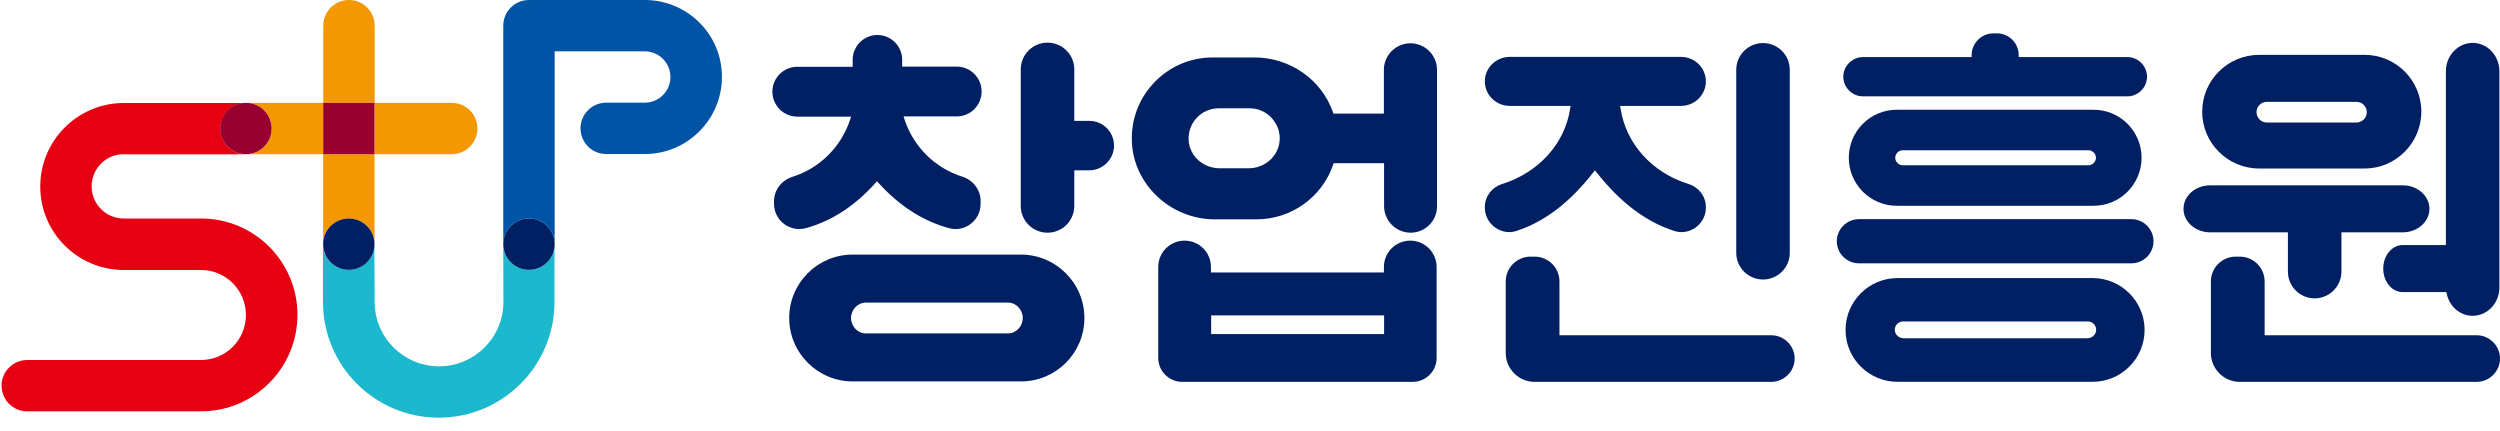
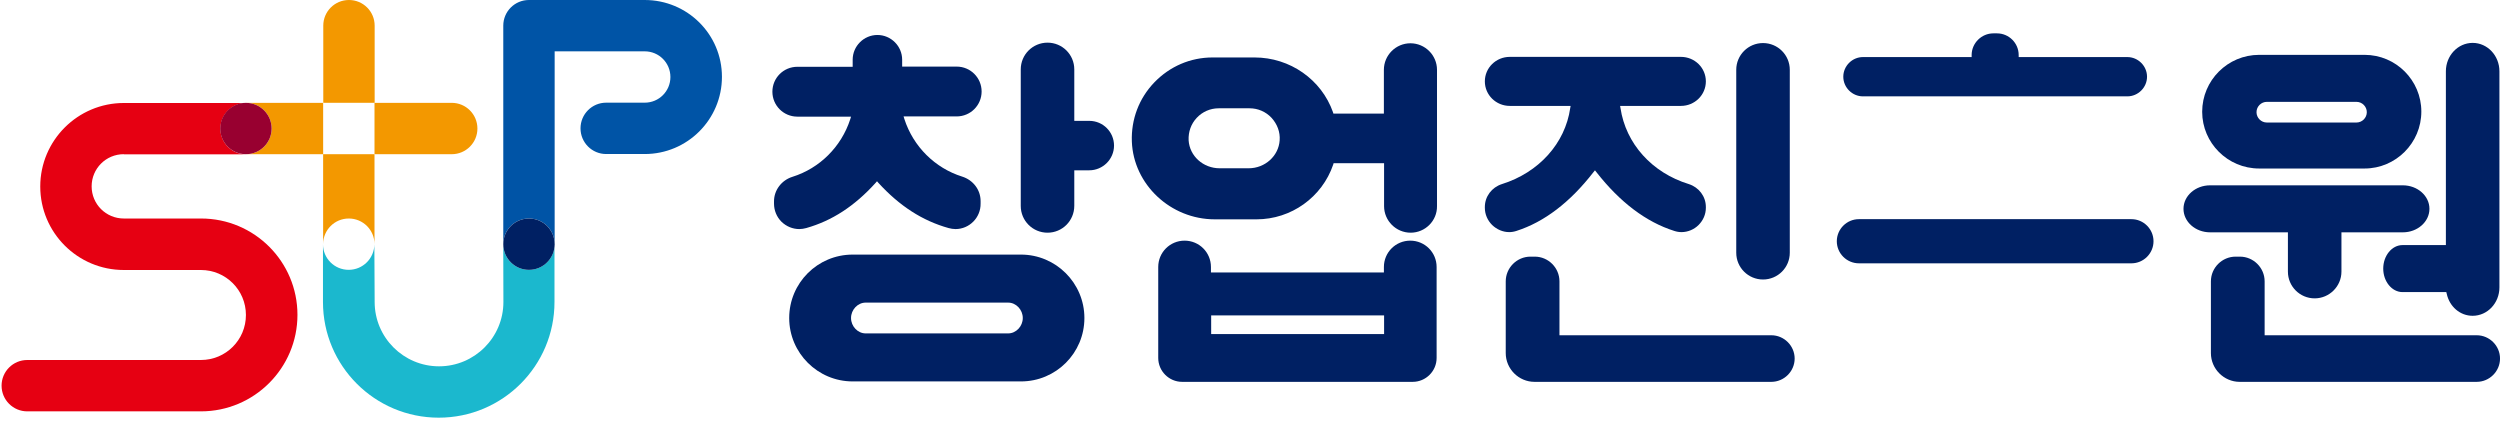
<svg xmlns="http://www.w3.org/2000/svg" width="116" height="20" viewBox="0 0 116 20" fill="none">
  <path d="M20.96 7.155C21.619 7.155 22.152 6.622 22.152 5.964C22.152 5.305 21.619 4.772 20.96 4.772H17.377V7.155H20.96Z" fill="#F39800" />
  <path d="M5.746 7.154C4.918 7.154 4.252 7.82 4.252 8.647C4.252 9.474 4.918 10.139 5.746 10.139H9.329C11.804 10.139 13.802 12.143 13.802 14.609C13.802 17.076 11.797 19.087 9.322 19.087H1.265C0.606 19.087 0.073 18.554 0.073 17.895C0.073 17.237 0.606 16.704 1.265 16.704H9.322C10.478 16.704 11.411 15.772 11.411 14.616C11.411 13.46 10.478 12.528 9.322 12.528H5.746C3.6 12.528 1.868 10.791 1.868 8.654C1.868 6.517 3.607 4.779 5.746 4.779H11.418C10.759 4.779 10.226 5.312 10.226 5.97C10.226 6.629 10.759 7.161 11.418 7.161H5.746V7.154Z" fill="#E60012" />
  <path d="M17.384 1.191C17.384 0.532 16.851 0 16.192 0C15.533 0 15 0.532 15 1.191V4.771H17.384V1.191Z" fill="#F39800" />
  <path d="M23.352 11.329C23.352 10.671 23.885 10.138 24.544 10.138C25.204 10.138 25.736 10.671 25.736 11.329V2.382H29.915C30.575 2.382 31.107 2.915 31.107 3.573C31.107 4.232 30.575 4.764 29.915 4.764H28.127C27.468 4.764 26.936 5.297 26.936 5.955C26.936 6.614 27.468 7.147 28.127 7.147H29.915C31.893 7.147 33.498 5.542 33.498 3.566C33.498 1.59 31.893 0 29.915 0H24.544C23.885 0 23.352 0.532 23.352 1.191V11.329Z" fill="#0054A6" />
  <path d="M25.735 11.329C25.735 11.988 25.202 12.52 24.543 12.52C23.884 12.52 23.351 11.988 23.351 11.329L23.358 14.013C23.358 15.659 22.019 16.997 20.371 16.997C18.724 16.997 17.384 15.659 17.384 14.013L17.37 11.329C17.37 11.988 16.837 12.52 16.178 12.52C15.519 12.52 14.986 11.988 14.986 11.329V14.013C14.986 16.976 17.391 19.38 20.357 19.38C23.323 19.38 25.728 16.976 25.728 14.013V11.329H25.735Z" fill="#1BB8CE" />
  <path d="M14.993 7.154H17.377V11.33C17.377 10.671 16.844 10.139 16.185 10.139C15.526 10.139 14.993 10.671 14.993 11.33V7.154Z" fill="#F39800" />
-   <path d="M17.377 4.772H14.993V7.155H17.377V4.772Z" fill="#980030" />
  <path d="M14.994 7.155H11.411C12.07 7.155 12.603 6.622 12.603 5.964C12.603 5.305 12.07 4.772 11.411 4.772H14.994V7.155Z" fill="#F39800" />
-   <path d="M16.185 12.521C16.843 12.521 17.377 11.988 17.377 11.33C17.377 10.672 16.843 10.139 16.185 10.139C15.527 10.139 14.993 10.672 14.993 11.33C14.993 11.988 15.527 12.521 16.185 12.521Z" fill="#002063" />
  <path d="M24.544 12.521C25.203 12.521 25.736 11.988 25.736 11.33C25.736 10.672 25.203 10.139 24.544 10.139C23.886 10.139 23.352 10.672 23.352 11.33C23.352 11.988 23.886 12.521 24.544 12.521Z" fill="#002063" />
  <path d="M11.411 7.155C12.069 7.155 12.603 6.621 12.603 5.964C12.603 5.306 12.069 4.772 11.411 4.772C10.752 4.772 10.219 5.306 10.219 5.964C10.219 6.621 10.752 7.155 11.411 7.155Z" fill="#980030" />
  <path d="M78.023 10.77C77.91 10.77 77.797 10.752 77.684 10.714C76.376 10.3 75.163 9.379 74.081 7.997L74.006 7.903L73.93 7.997C72.849 9.388 71.654 10.3 70.365 10.714C70.252 10.752 70.139 10.77 70.026 10.77C69.735 10.77 69.453 10.648 69.236 10.441C69.02 10.225 68.897 9.943 68.897 9.642V9.605C68.897 9.116 69.217 8.693 69.688 8.542C71.4 8.006 72.623 6.653 72.858 5.017L72.877 4.914H70.055C69.415 4.914 68.897 4.406 68.897 3.776C68.897 3.146 69.415 2.639 70.055 2.639H77.995C78.634 2.639 79.152 3.146 79.152 3.776C79.152 4.406 78.634 4.914 77.995 4.914H75.172L75.191 5.017C75.436 6.662 76.649 8.016 78.362 8.542C78.832 8.693 79.152 9.116 79.152 9.605V9.642C79.152 9.943 79.029 10.225 78.813 10.441C78.606 10.648 78.314 10.77 78.023 10.77Z" fill="#002063" />
  <path d="M39.564 17.698C37.946 17.698 36.619 16.382 36.619 14.756C36.619 13.13 37.936 11.813 39.564 11.813H47.372C48.99 11.813 50.316 13.13 50.316 14.756C50.316 16.382 48.999 17.698 47.372 17.698H39.564ZM40.166 14.041C39.799 14.041 39.488 14.37 39.488 14.756C39.488 15.141 39.799 15.47 40.166 15.47H46.779C47.146 15.47 47.457 15.141 47.457 14.756C47.457 14.37 47.146 14.041 46.779 14.041H40.166Z" fill="#002063" />
-   <path d="M88.041 17.716C86.715 17.716 85.633 16.635 85.633 15.31C85.633 13.984 86.715 12.903 88.041 12.903H97.101C98.427 12.903 99.509 13.984 99.509 15.31C99.509 16.635 98.427 17.716 97.101 17.716H88.041ZM88.314 14.915C88.201 14.915 88.098 14.962 88.022 15.037C87.947 15.122 87.909 15.225 87.919 15.338C87.938 15.536 88.116 15.695 88.333 15.695H96.847C97.063 15.695 97.242 15.536 97.26 15.338C97.27 15.225 97.232 15.122 97.157 15.037C97.082 14.953 96.978 14.915 96.865 14.915H88.314Z" fill="#002063" />
-   <path d="M88.014 9.548C86.781 9.548 85.784 8.551 85.784 7.32C85.784 6.088 86.781 5.092 88.014 5.092H97.139C98.371 5.092 99.369 6.088 99.369 7.32C99.369 8.551 98.371 9.548 97.139 9.548H88.014ZM88.287 6.972C88.098 6.972 87.939 7.132 87.939 7.32C87.939 7.508 88.098 7.668 88.287 7.668H96.904C97.092 7.668 97.252 7.508 97.252 7.32C97.252 7.132 97.092 6.972 96.904 6.972H88.287Z" fill="#002063" />
  <path d="M48.605 10.797C47.918 10.797 47.363 10.243 47.363 9.556V3.22C47.363 2.534 47.918 1.979 48.605 1.979C49.292 1.979 49.847 2.534 49.847 3.22V5.608H50.543C51.183 5.608 51.691 6.125 51.691 6.755C51.691 7.385 51.173 7.902 50.543 7.902H49.847V9.547C49.847 10.243 49.292 10.797 48.605 10.797Z" fill="#002063" />
  <path d="M54.852 17.718C54.241 17.718 53.742 17.22 53.742 16.609V12.388C53.742 11.711 54.288 11.166 54.965 11.166C55.642 11.166 56.188 11.711 56.188 12.388V12.642H64.213V12.388C64.213 11.711 64.758 11.166 65.436 11.166C66.113 11.166 66.659 11.711 66.659 12.388V16.609C66.659 17.22 66.16 17.718 65.549 17.718H54.852ZM56.198 15.5H64.222V14.635H56.198V15.5Z" fill="#002063" />
  <path d="M107.401 13.844C106.714 13.844 106.159 13.29 106.159 12.603V10.78H102.547C101.869 10.78 101.314 10.291 101.314 9.689C101.314 9.087 101.869 8.599 102.547 8.599H111.493C112.171 8.599 112.726 9.087 112.726 9.689C112.726 10.291 112.171 10.78 111.493 10.78H108.643V12.603C108.643 13.29 108.078 13.844 107.401 13.844Z" fill="#002063" />
  <path d="M114.731 14.653C114.147 14.653 113.658 14.23 113.527 13.628L113.508 13.553H111.476C110.987 13.553 110.582 13.064 110.582 12.463C110.582 11.861 110.987 11.372 111.476 11.372H113.489V3.306C113.489 2.582 114.044 1.99 114.731 1.99C115.418 1.99 115.973 2.582 115.973 3.306V13.337C115.973 14.061 115.418 14.653 114.731 14.653Z" fill="#002063" />
  <path d="M44.334 10.629C44.23 10.629 44.117 10.61 44.014 10.582C42.8 10.243 41.737 9.557 40.759 8.486L40.693 8.41L40.627 8.486C39.649 9.567 38.605 10.243 37.41 10.582C37.306 10.61 37.194 10.629 37.09 10.629C36.78 10.629 36.488 10.507 36.262 10.29C36.036 10.065 35.914 9.764 35.914 9.444V9.341C35.914 8.824 36.262 8.363 36.77 8.204C38.031 7.809 39.037 6.812 39.451 5.534L39.489 5.412H36.996C36.356 5.412 35.839 4.894 35.839 4.255C35.839 3.616 36.356 3.099 36.996 3.099H39.564V2.77C39.564 2.14 40.082 1.623 40.712 1.623C41.342 1.623 41.86 2.14 41.86 2.77V3.09H44.39C45.03 3.09 45.547 3.607 45.547 4.246C45.547 4.885 45.03 5.402 44.39 5.402H41.926L41.963 5.524C42.377 6.803 43.384 7.799 44.644 8.194C45.152 8.354 45.5 8.805 45.5 9.332V9.444C45.51 10.093 44.983 10.629 44.334 10.629Z" fill="#002063" />
  <path d="M86.442 4.471C85.943 4.471 85.529 4.058 85.529 3.56C85.529 3.061 85.943 2.648 86.442 2.648H91.484V2.554C91.484 1.999 91.945 1.548 92.491 1.548H92.66C93.215 1.548 93.667 1.999 93.667 2.554V2.648H98.709C99.208 2.648 99.622 3.061 99.622 3.56C99.622 4.058 99.208 4.471 98.709 4.471H86.442Z" fill="#002063" />
  <path d="M86.254 12.218C85.689 12.218 85.228 11.758 85.228 11.194C85.228 10.63 85.689 10.169 86.254 10.169H98.898C99.462 10.169 99.923 10.63 99.923 11.194C99.923 11.758 99.462 12.218 98.898 12.218H86.254Z" fill="#002063" />
  <path d="M65.454 10.797C64.776 10.797 64.221 10.243 64.221 9.566V7.573H61.879L61.86 7.639C61.343 9.152 59.913 10.177 58.304 10.177H56.366C54.315 10.177 52.593 8.56 52.518 6.567C52.481 5.542 52.847 4.565 53.562 3.822C54.278 3.079 55.237 2.666 56.263 2.666H58.21C59.856 2.666 61.314 3.691 61.85 5.204L61.869 5.27H64.212V3.239C64.212 2.562 64.767 2.008 65.444 2.008C66.122 2.008 66.677 2.562 66.677 3.239V9.566C66.686 10.243 66.131 10.797 65.454 10.797ZM56.545 5.025C56.159 5.025 55.792 5.185 55.529 5.467C55.265 5.749 55.134 6.116 55.152 6.511C55.199 7.244 55.83 7.808 56.592 7.808H57.937C58.699 7.808 59.329 7.235 59.376 6.511C59.405 6.125 59.264 5.759 59 5.467C58.737 5.185 58.37 5.025 57.984 5.025H56.545Z" fill="#002063" />
  <path d="M81.804 12.969C81.118 12.969 80.562 12.414 80.562 11.728V3.239C80.562 2.553 81.118 1.998 81.804 1.998C82.491 1.998 83.046 2.553 83.046 3.239V11.728C83.046 12.414 82.491 12.969 81.804 12.969Z" fill="#002063" />
  <path d="M71.202 17.718C70.468 17.718 69.866 17.116 69.866 16.383V13.055C69.866 12.425 70.384 11.908 71.014 11.908H71.212C71.842 11.908 72.359 12.425 72.359 13.055V15.556H82.19C82.783 15.556 83.272 16.044 83.272 16.637C83.272 17.229 82.783 17.718 82.19 17.718H71.202Z" fill="#002063" />
  <path d="M103.922 17.718C103.188 17.718 102.586 17.116 102.586 16.383V13.055C102.586 12.425 103.103 11.908 103.734 11.908H103.931C104.562 11.908 105.079 12.425 105.079 13.055V15.556H114.919C115.512 15.556 116.001 16.044 116.001 16.637C116.001 17.229 115.512 17.718 114.919 17.718H103.922Z" fill="#002063" />
  <path d="M104.824 7.819C103.366 7.819 102.181 6.634 102.181 5.187C102.181 3.729 103.366 2.545 104.824 2.545H109.716C111.174 2.545 112.35 3.729 112.35 5.177C112.35 6.634 111.165 7.819 109.716 7.819H104.824ZM105.182 4.726C104.918 4.726 104.702 4.942 104.702 5.205C104.702 5.469 104.918 5.685 105.182 5.685H109.34C109.603 5.685 109.82 5.469 109.82 5.205C109.82 4.942 109.603 4.726 109.34 4.726H105.182Z" fill="#002063" />
</svg>